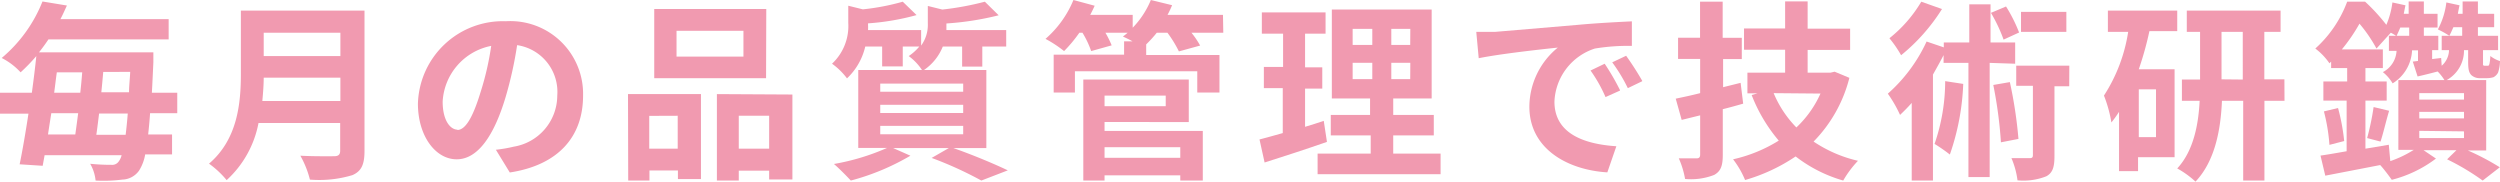
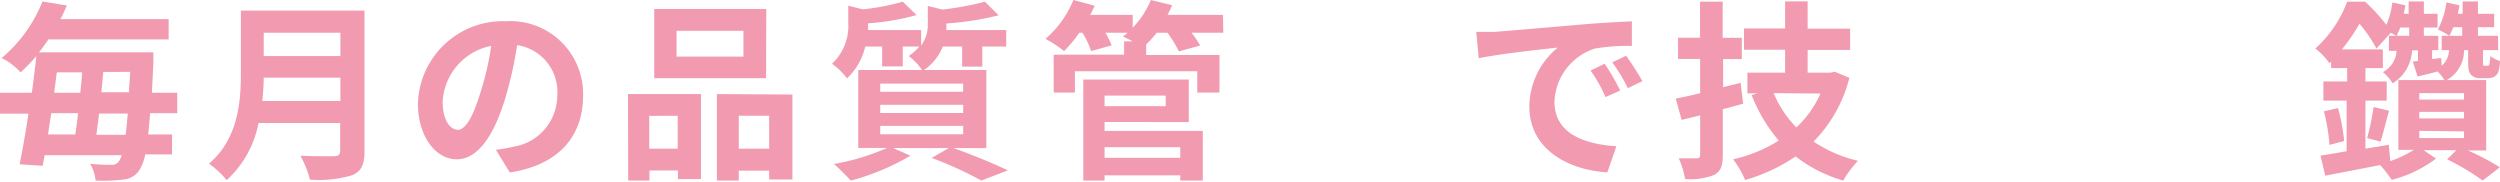
<svg xmlns="http://www.w3.org/2000/svg" viewBox="0 0 235.39 17.1">
  <defs>
    <style>.cls-1{fill:#f19ab0;}</style>
  </defs>
  <g id="レイヤー_2" data-name="レイヤー 2">
    <g id="テキスト">
      <path class="cls-1" d="M14.13,10.66c-.05.77-.12,1.46-.18,2H16.2v1.88H13.67a4.17,4.17,0,0,1-.58,1.53,2,2,0,0,1-1.57.84A14.17,14.17,0,0,1,9,17a3.9,3.9,0,0,0-.51-1.58,19.39,19.39,0,0,0,2,.1.74.74,0,0,0,.69-.32,1.55,1.55,0,0,0,.27-.59H4.2c-.06.36-.13.7-.18,1l-2.17-.14c.27-1.31.56-3,.83-4.77H0V8.73H3c.16-1.19.31-2.36.42-3.45A17.24,17.24,0,0,1,1.94,6.81,6.22,6.22,0,0,0,.16,5.46,13.4,13.4,0,0,0,4,.14L6.3.52c-.2.43-.39.87-.61,1.28H15.88V3.71H4.56c-.27.41-.58.83-.89,1.22H14.44s0,.67,0,.94c-.05,1.06-.09,2-.14,2.86h2.39v1.93Zm-9.3,0c-.11.7-.22,1.39-.31,2H7.09c.09-.63.18-1.31.27-2Zm.52-3.85c-.09.63-.16,1.27-.25,1.92H7.56q.11-1,.18-1.92Zm6.48,5.88c.07-.55.14-1.24.2-2H9.33c-.09.72-.17,1.4-.26,2Zm.32-4c0-.59.08-1.24.11-1.92H9.72q-.08.95-.18,1.92Z" />
      <path class="cls-1" d="M34.32,14.22c0,1.3-.31,1.91-1.14,2.27a10.8,10.8,0,0,1-4,.42,9,9,0,0,0-.9-2.25c1.26.07,2.77.05,3.17.05s.58-.14.58-.52V11.58H24.34a9.72,9.72,0,0,1-3,5.38,8.73,8.73,0,0,0-1.66-1.55c2.72-2.32,3-5.76,3-8.5V1H34.32ZM32.05,9.51V7.31H24.83c0,.68-.06,1.44-.13,2.2ZM24.83,3.08v2.2h7.22V3.08Z" />
      <path class="cls-1" d="M48,16.24,46.69,14.1a13.11,13.11,0,0,0,1.68-.29A4.89,4.89,0,0,0,52.47,9a4.45,4.45,0,0,0-3.78-4.75,36.36,36.36,0,0,1-1.08,4.88C46.53,12.75,45,15,43,15s-3.65-2.2-3.65-5.24A8,8,0,0,1,47.63,2a6.85,6.85,0,0,1,7.27,7C54.9,12.86,52.58,15.54,48,16.24Zm-4.95-4c.76,0,1.46-1.14,2.2-3.57a26.57,26.57,0,0,0,1-4.35,5.66,5.66,0,0,0-4.57,5.22C41.67,11.33,42.39,12.21,43.09,12.21Z" />
      <path class="cls-1" d="M59.13,8.86H66v8H63.83v-.81H61.15V17h-2Zm2,2.05V14h2.68v-3.1Zm11-3.55H61.6V.85H72.15ZM70,2.9h-6.3V5.33H70Zm4.61,6v8H72.42v-.83H69.56V17H67.5V8.86ZM72.42,14v-3.1H69.56V14Z" />
      <path class="cls-1" d="M89.76,13.94c1.83.64,3.9,1.51,5.13,2.1L92.4,17a34.93,34.93,0,0,0-4.68-2.13l1.62-.93H84.09l1.63.72A22.23,22.23,0,0,1,80.11,17c-.38-.41-1.14-1.18-1.59-1.56a21.43,21.43,0,0,0,5-1.51H80.81V6.59h6a5.06,5.06,0,0,0-1.25-1.31,4.63,4.63,0,0,0,1-.9H85V6.25H83.06V4.38H81.47a6,6,0,0,1-1.72,3A6.37,6.37,0,0,0,78.34,6a4.86,4.86,0,0,0,1.53-3.85V.54l1.37.34A21.76,21.76,0,0,0,85,.16L86.3,1.42a23.15,23.15,0,0,1-4.57.78v.09a5.06,5.06,0,0,1,0,.54h5V4.29a3.29,3.29,0,0,0,.63-2.09V.56L88.73.9a27.5,27.5,0,0,0,4-.74l1.3,1.28a27.42,27.42,0,0,1-4.92.77V2.3c0,.17,0,.35,0,.53h5.63V4.38H92.49V6.27h-1.9V4.38H88.77A4.82,4.82,0,0,1,87,6.59h5.87v7.35Zm-6.88-5.3h7.81V7.87H82.88Zm0,2h7.81V9.87H82.88Zm0,2h7.81v-.79H82.88Z" />
      <path class="cls-1" d="M115.18,3.08h-3A8,8,0,0,1,113,4.29l-2,.55a11,11,0,0,0-1.08-1.76h-1a12,12,0,0,1-1,1.1v1h6.9V8.71h-2.09v-2H101.21v2h-2V5.15h6.63V3.89h.79c-.32-.18-.66-.34-.9-.45.15-.11.31-.24.45-.36h-2.1a9.27,9.27,0,0,1,.59,1.19l-1.93.54a8.76,8.76,0,0,0-.82-1.73h-.29a13.19,13.19,0,0,1-1.44,1.73,11.24,11.24,0,0,0-1.75-1.15A9.76,9.76,0,0,0,101.07,0l2,.54c-.13.29-.27.58-.42.86h4V2.61A8.31,8.31,0,0,0,108.36,0l2,.49a9.34,9.34,0,0,1-.43.91h5.22ZM104,12.33h9.25V17h-2.12v-.49H104V17H102V7.49h9.93v4H104ZM104,9V10h5.76V9Zm0,4.86v1h7.13v-1Z" />
-       <path class="cls-1" d="M124.94,13.36c-2,.7-4.14,1.39-5.87,1.94l-.48-2.17c.63-.17,1.37-.36,2.19-.6V8.3H119v-2h1.81V3.17h-2v-2h6v2h-1.93V6.34h1.62v2h-1.62v3.6c.59-.18,1.19-.36,1.76-.56Zm10.7,1.1V16.4H124.06V14.46h5V12.75H125.3V10.82H129V9.27h-3.6V.9h9.4V9.27h-3.62v1.55H135v1.93h-3.82v1.71ZM127.36,4.23h1.85V2.72h-1.85Zm0,3.22h1.85V5.91h-1.85Zm5.43-4.73H131V4.23h1.78Zm0,3.19H131V7.45h1.78Z" />
      <path class="cls-1" d="M140.78,3l7.78-.66c1.85-.17,3.81-.27,5.09-.33l0,2.31a19.35,19.35,0,0,0-3.48.25,5.48,5.48,0,0,0-3.81,5c0,3,2.77,4,5.83,4.2l-.85,2.46C147.58,16,144,14,144,10.05a7.22,7.22,0,0,1,2.68-5.57c-1.69.18-5.36.58-7.45,1L139,3C139.73,3,140.43,3,140.78,3Zm11.75,5.53-1.36.61a13.65,13.65,0,0,0-1.41-2.5L151.09,6A22.42,22.42,0,0,1,152.53,8.48Zm2.09-.88-1.35.65a15.35,15.35,0,0,0-1.47-2.43l1.31-.62A27.78,27.78,0,0,1,154.62,7.6Z" />
      <path class="cls-1" d="M164.13,9.76c-.63.18-1.27.36-1.92.52v4.3c0,1.05-.2,1.55-.81,1.89a6,6,0,0,1-2.74.38,8.26,8.26,0,0,0-.59-1.94c.7,0,1.44,0,1.67,0s.34-.09.34-.36V10.86l-1.74.43-.56-2c.67-.14,1.44-.3,2.3-.52V5.55H158v-2h2.07V.16h2.13v3.4H164v2h-1.76V8.21l1.65-.41Zm10-2.43a13.16,13.16,0,0,1-3.37,6,12.5,12.5,0,0,0,4.18,1.81A9.71,9.71,0,0,0,173.55,17a13.32,13.32,0,0,1-4.48-2.27,16.79,16.79,0,0,1-4.76,2.22A8.41,8.41,0,0,0,163.18,15a13.85,13.85,0,0,0,4.3-1.76,15,15,0,0,1-2.55-4.29l.54-.16h-.94V6.84h3.55V4.68h-3.87v-2h3.87V.13h2.12V2.7h4v2h-4V6.84h2.16l.38-.09ZM167,8.77A10.22,10.22,0,0,0,169.14,12a10,10,0,0,0,2.27-3.19Z" />
-       <path class="cls-1" d="M187.34,5.92V16.67h-2V5.92H183V5.19c-.31.61-.67,1.24-1,1.83V17h-2V9.69c-.36.41-.74.79-1.1,1.13a11.91,11.91,0,0,0-1.15-2,14.81,14.81,0,0,0,3.65-4.91l1.62.55V4h2.4V.41h2V4h2.32v2ZM182.85.85A17.67,17.67,0,0,1,179,5.2a10.77,10.77,0,0,0-1.1-1.6,12.56,12.56,0,0,0,3-3.44Zm2,7.05a22.66,22.66,0,0,1-1.26,6.65,15.09,15.09,0,0,0-1.44-1,18.09,18.09,0,0,0,1-5.91Zm3.8-4.17a14.79,14.79,0,0,0-1.19-2.52l1.42-.6a14.38,14.38,0,0,1,1.23,2.45Zm.59,4a41.25,41.25,0,0,1,.81,5.35l-1.65.32A40.47,40.47,0,0,0,187.68,8Zm5.59.39h-1.39v6.56c0,1-.14,1.58-.77,1.92a5.85,5.85,0,0,1-2.71.38,7.78,7.78,0,0,0-.57-2.09c.74,0,1.49,0,1.71,0s.31-.05.31-.29V8.08h-1.57V6.18h5ZM194.56,3h-4.27V1.12h4.27Z" />
-       <path class="cls-1" d="M202.38,2.93a30.59,30.59,0,0,1-1,3.59h3.37V14.8h-3.44v1.31h-1.79V10.53a10.31,10.31,0,0,1-.72,1A12.22,12.22,0,0,0,198.1,9a15.27,15.27,0,0,0,2.28-6h-1.91V1H205V2.93ZM203,8.41h-1.62v4.5H203Zm12.1,1.08h-1.89V17h-2V9.49h-2c-.11,2.65-.63,5.65-2.49,7.61A8.78,8.78,0,0,0,205,15.86c1.55-1.67,2-4.17,2.11-6.37h-1.67v-2h1.71V3h-1.25V1h8.83V3h-1.53V7.47h1.89Zm-3.93-2V3h-2V7.47Z" />
      <path class="cls-1" d="M232.37,14.17a22.88,22.88,0,0,1,3,1.58L233.76,17a22.55,22.55,0,0,0-3.35-2l.88-.86h-3.1l1.17.79a11.59,11.59,0,0,1-4.16,2c-.27-.38-.73-1-1.09-1.39l-5.17,1-.45-1.89c.7-.1,1.55-.25,2.46-.41V9.47h-2.19V7.67H221V6.41h-1.51V5.8l-.16.16A5.84,5.84,0,0,0,218,4.57a11.16,11.16,0,0,0,3-4.41h1.69a17.45,17.45,0,0,1,2,2.18,7.93,7.93,0,0,0,.57-2.11l1.23.27c-.06.27-.11.53-.16.8h.46V.14h1.43V1.3h1.29V2.59h-1.29v.78h1.36V4.72H229v.84l.85-.1.05.73a2,2,0,0,0,.69-1.47h-.69V3.37h.72a8,8,0,0,0-1.08-.6,7.21,7.21,0,0,0,.8-2.54l1.24.27c-.06.27-.11.53-.16.8h.45V.14h1.44V1.3h1.53V2.56h-1.53v.81h1.9V4.72h-1.42v1.4a.18.18,0,0,0,.15.07h.36a.39.39,0,0,0,.1-.2,4.13,4.13,0,0,0,.08-.72,2.73,2.73,0,0,0,.91.48,3.83,3.83,0,0,1-.18,1.08,1.07,1.07,0,0,1-.43.44,2.3,2.3,0,0,1-.61.09h-.63a1.18,1.18,0,0,1-.85-.29c-.23-.25-.3-.52-.3-1.35v-1H232a3.17,3.17,0,0,1-1.63,2.82h3.72v6.63Zm-12.23-4a19.31,19.31,0,0,1,.58,3.11l-1.39.36a17.08,17.08,0,0,0-.52-3.15Zm4.92,5a10.34,10.34,0,0,0,2.21-1.06h-1.45V7.54h4.34a4.63,4.63,0,0,0-.64-.81c-.64.17-1.27.33-1.89.47l-.45-1.4.49-.06v-1h-.56a3.85,3.85,0,0,1-1.83,3.11,3.84,3.84,0,0,0-.92-1.06,2.39,2.39,0,0,0,1.29-2h-.72V3.37h.67a4.23,4.23,0,0,0-.49-.29l-1.35,1.49a13.79,13.79,0,0,0-1.6-2.34,16.41,16.41,0,0,1-1.66,2.42h3.86V6.41h-1.64V7.67h2v1.8h-2V14l2.2-.37ZM222.88,13a24.75,24.75,0,0,0,.61-2.92l1.46.35c-.3,1-.56,2.16-.81,2.9ZM226,2.59c-.11.29-.24.54-.34.78h1.18V2.59Zm6,6.18h-4.21v.61H232Zm0,2.38v-.62h-4.21v.62Zm-4.21,1.17V13H232v-.63ZM231,2.56c-.13.3-.25.57-.38.81h1.21V2.56Z" />
    </g>
  </g>
</svg>